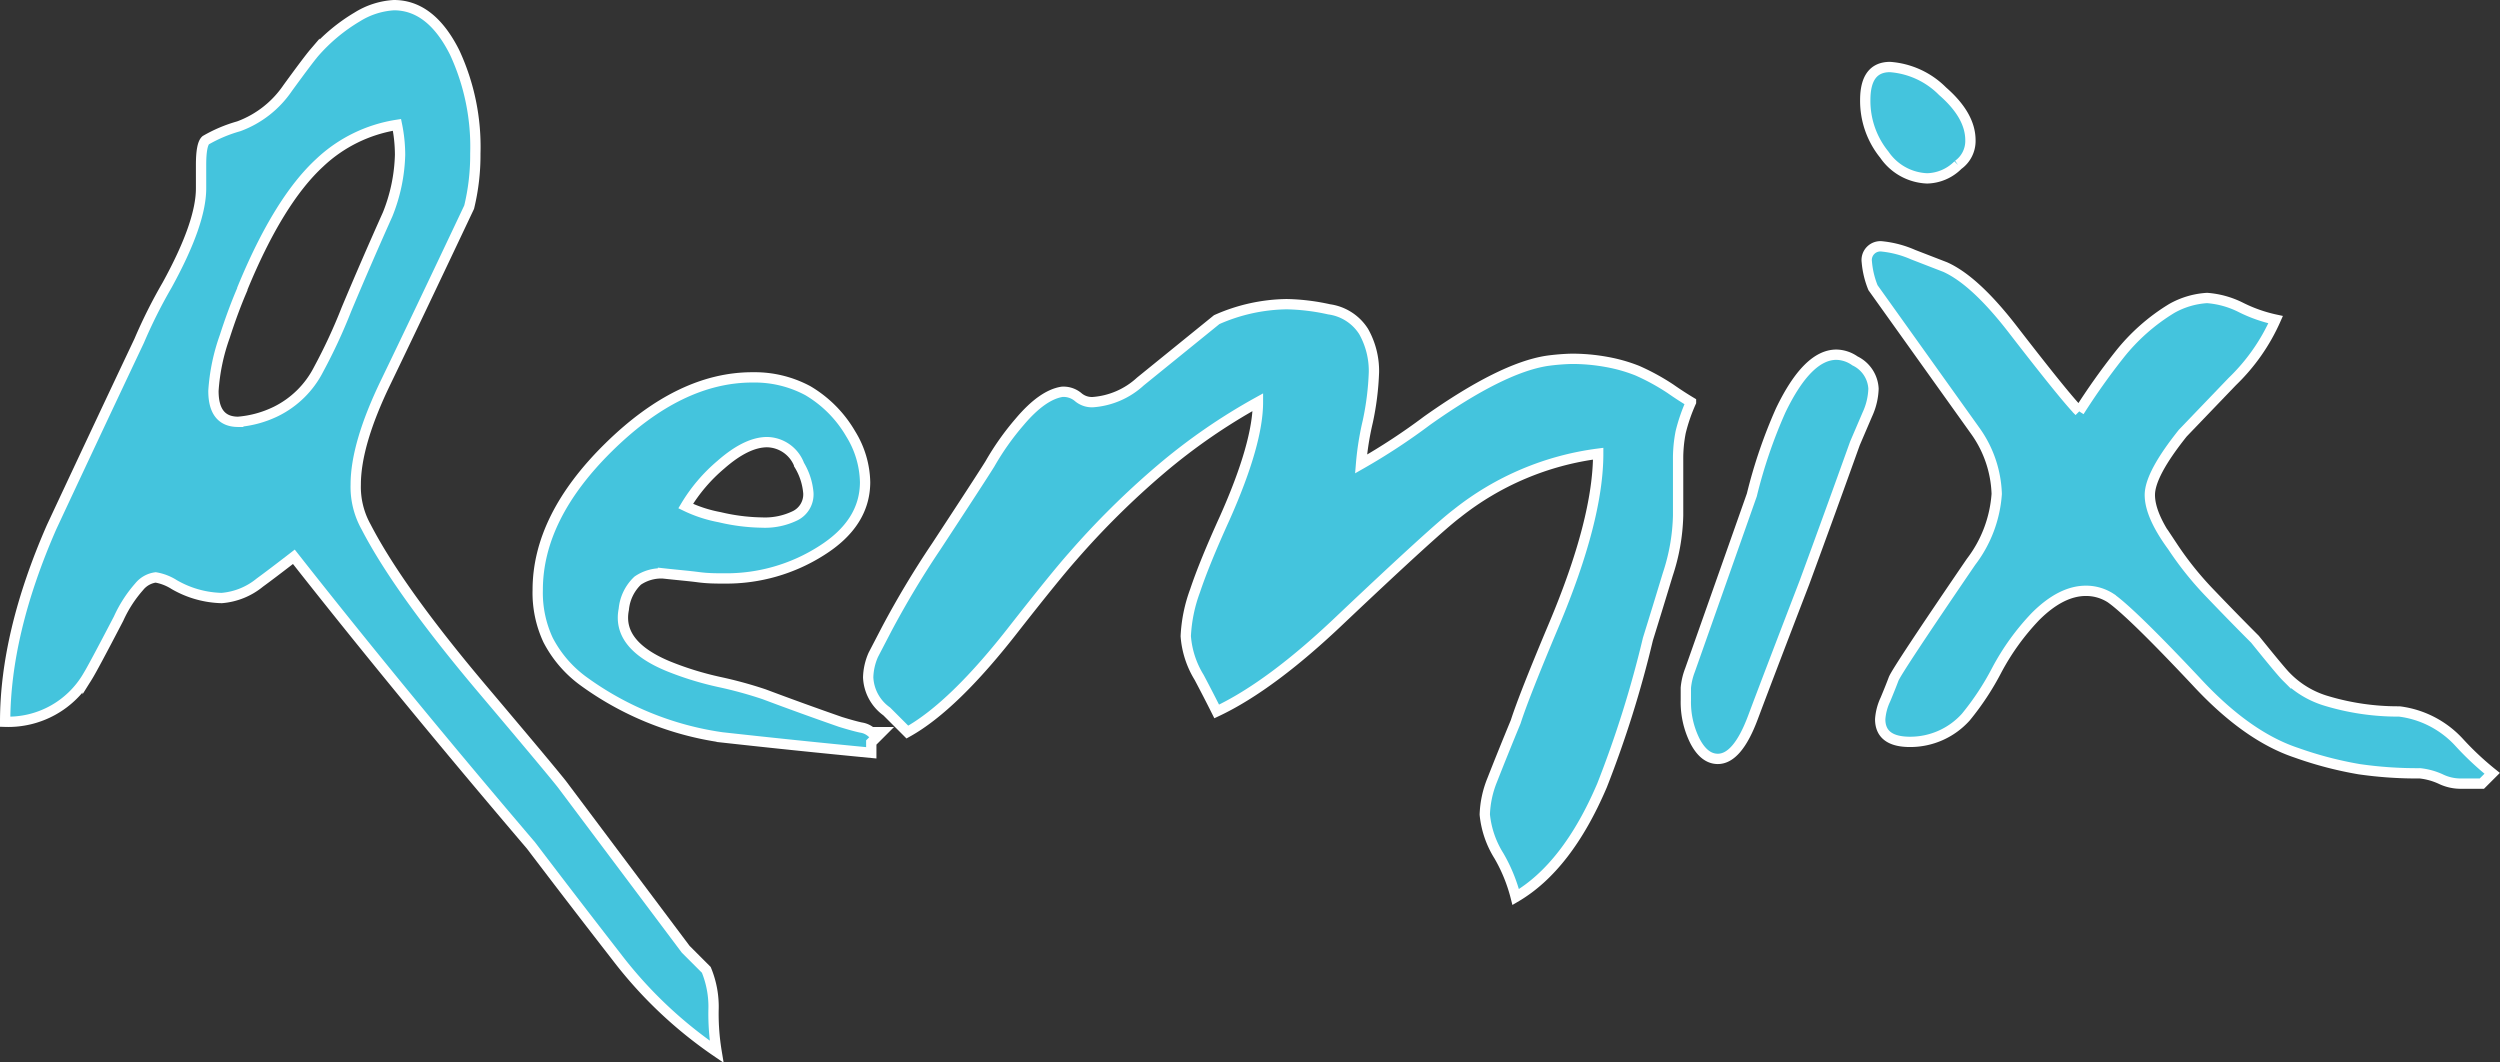
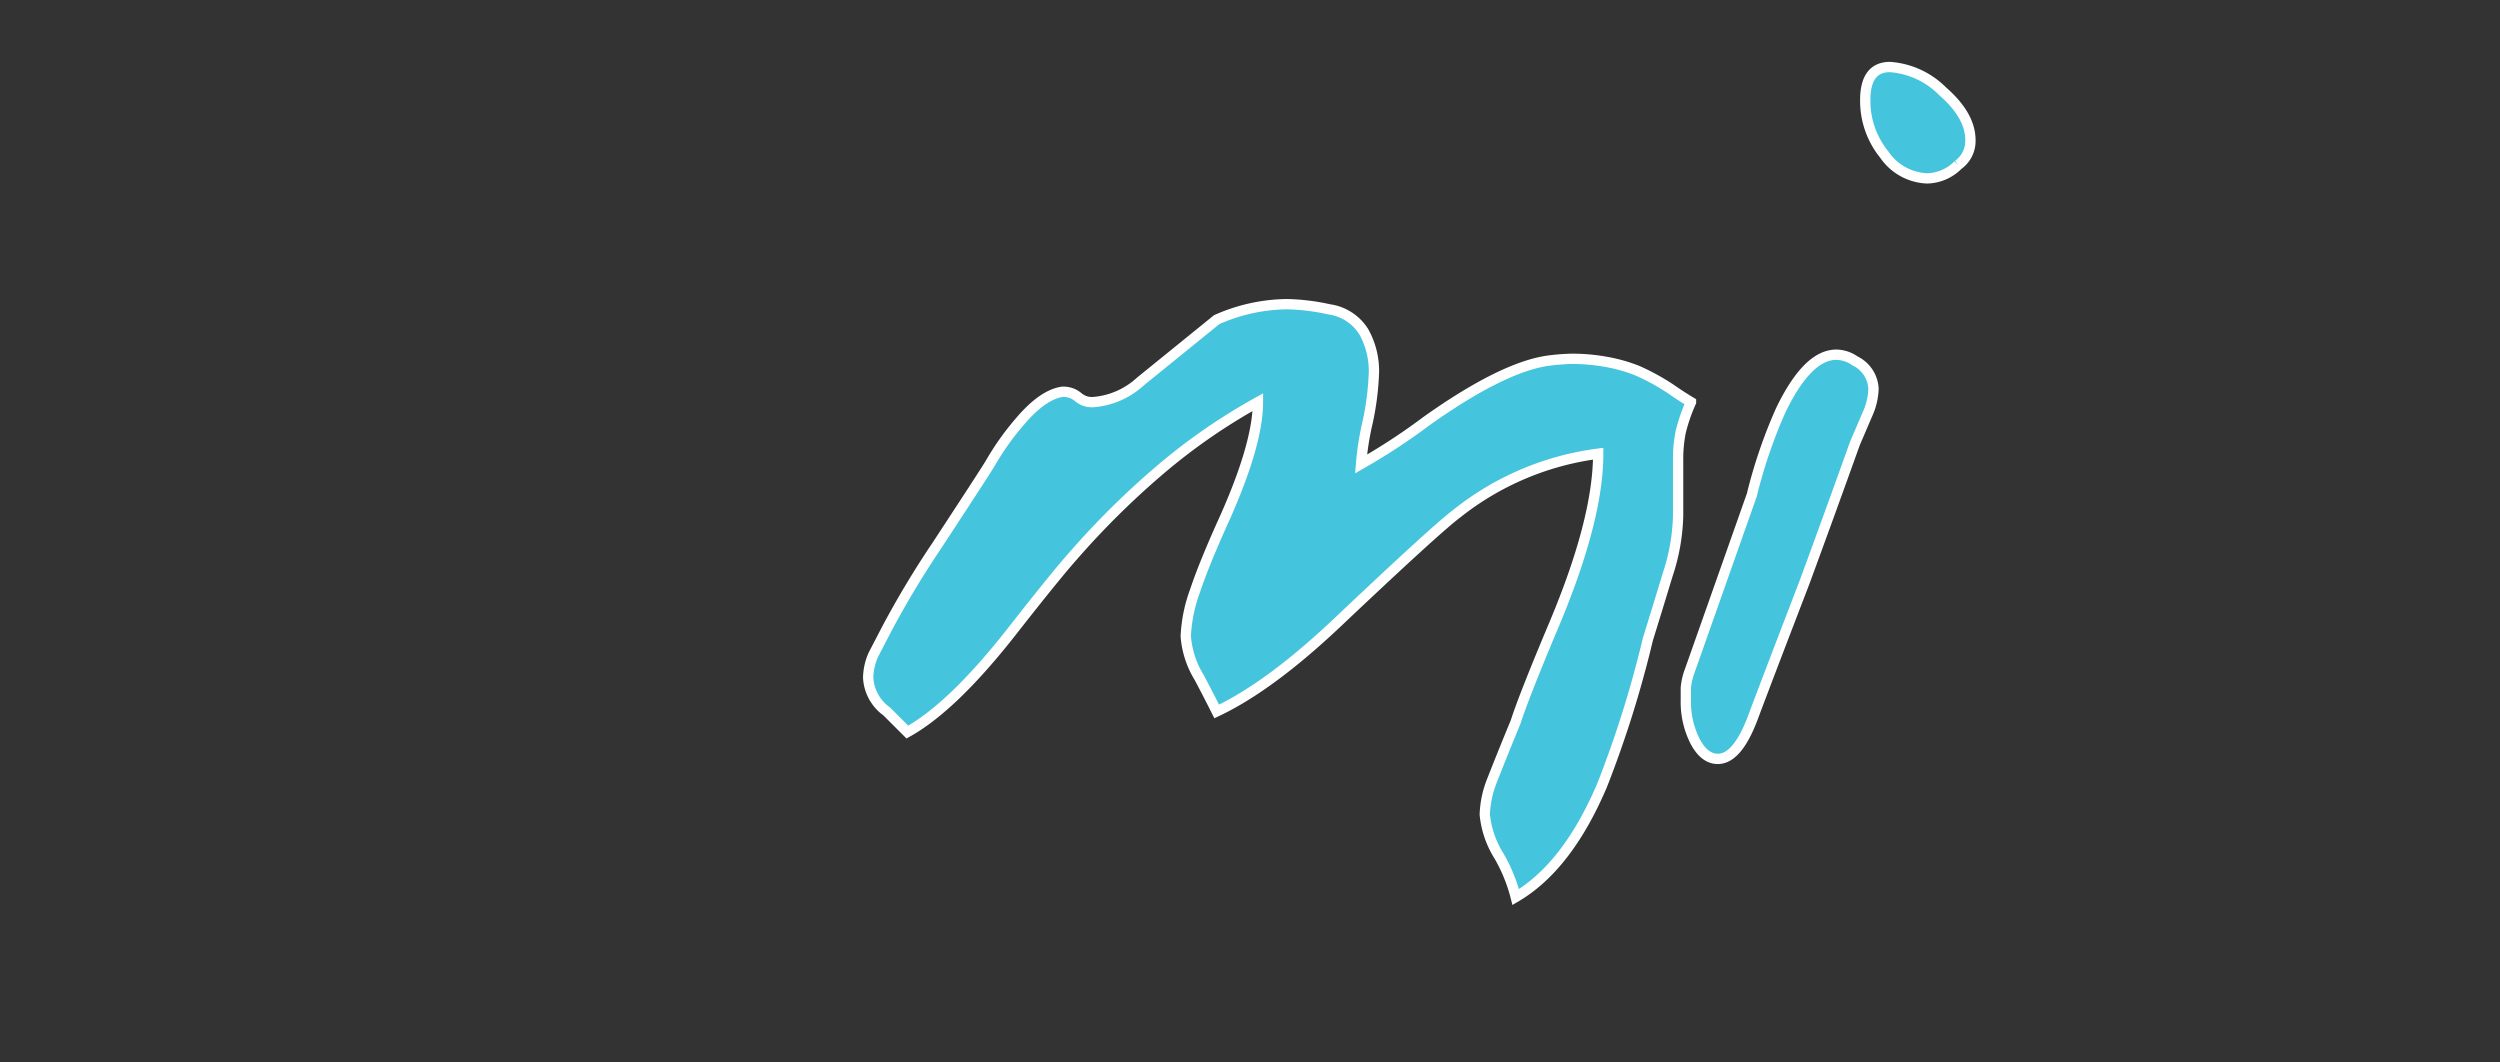
<svg xmlns="http://www.w3.org/2000/svg" viewBox="0 0 242.46 103.03">
  <rect x="0" y="0" width="242.46" height="103.03" fill="#333333" stroke="none" />
  <defs>
    <style>.cls-1{fill:#44c4dd;stroke:#fff;stroke-miterlimit:10;}</style>
  </defs>
  <title>Asset 1</title>
  <g id="Layer_2" data-name="Layer 2">
    <g id="Layer_1-2" data-name="Layer 1">
-       <path class="cls-1" d="M13.5,33.05a49.61,49.61,0,0,1,2.7-5.39q3.3-6,3.3-9.39V16q0-2,.45-2.4a13.89,13.89,0,0,1,3.2-1.35A9.85,9.85,0,0,0,27.9,8.54q2-2.75,2.6-3.45a17.09,17.09,0,0,1,4.15-3.45A7.55,7.55,0,0,1,38.2.5q3.6,0,5.9,4.6a21.73,21.73,0,0,1,2,9.79,21.36,21.36,0,0,1-.6,5.2q-5.2,11-8.1,17T34.5,47a7.93,7.93,0,0,0,1,4.09q3.2,6.19,11.4,15.88,6.5,7.69,7.6,9.09l12,16,2,2A9.42,9.42,0,0,1,69.2,98a22.54,22.54,0,0,0,.3,4,42,42,0,0,1-9.7-9.2Q55.6,87.4,51.5,82q-12.7-14.9-23-28-2.2,1.7-3.3,2.5A6.68,6.68,0,0,1,21.5,58a9.66,9.66,0,0,1-4.6-1.3,4.88,4.88,0,0,0-1.8-.7,2.47,2.47,0,0,0-1.6.9,12.4,12.4,0,0,0-2,3.1q-2.5,4.8-3,5.6A8.94,8.94,0,0,1,.5,70Q.5,61.41,5,51.13,9.2,42.14,13.5,33.05Zm10-5q-.9,2.09-1.7,4.58a19.37,19.37,0,0,0-1.1,5.28q0,3,2.4,3a10.24,10.24,0,0,0,3.65-1,9.2,9.2,0,0,0,4.15-4.09A53,53,0,0,0,33.6,30q1.9-4.53,4-9.22A16.59,16.59,0,0,0,38.8,15a14.68,14.68,0,0,0-.3-2.89A14.06,14.06,0,0,0,31,15.79Q27,19.48,23.5,28Z" />
-       <path class="cls-1" d="M56.5,66a11.45,11.45,0,0,1-3.35-3.94,10.85,10.85,0,0,1-1-4.84q0-7.08,6.9-13.86T73,36.6a10.91,10.91,0,0,1,5.35,1.29,11.64,11.64,0,0,1,4.15,4.18,9.23,9.23,0,0,1,1.4,4.68q0,4-4.25,6.67A17.15,17.15,0,0,1,70.3,56.1c-.8,0-1.65,0-2.55-.12s-2-.21-3.45-.37a4.05,4.05,0,0,0-2.45.7,4.37,4.37,0,0,0-1.35,2.78q-.7,3.48,4.4,5.56a30.68,30.68,0,0,0,4.85,1.49,40.3,40.3,0,0,1,4.35,1.19q3.7,1.39,7.4,2.68,1.3.4,2,.55a2,2,0,0,1,1,.45h1l-1,1v1q-7.3-.7-14.5-1.5A30,30,0,0,1,56.5,66Zm21-20.95a3.4,3.4,0,0,0-3.1-2.17q-2,0-4.5,2.2a16,16,0,0,0-3.4,4,13,13,0,0,0,3.3,1.08,18.87,18.87,0,0,0,4.1.52A6.69,6.69,0,0,0,77.15,50a2.31,2.31,0,0,0,1.25-2.17A6.24,6.24,0,0,0,77.5,45.07Z" />
      <path class="cls-1" d="M86,69a4.29,4.29,0,0,1-1.8-3.3,5.75,5.75,0,0,1,.5-2.2L86,61a89.72,89.72,0,0,1,4.8-8Q95,46.6,96,45a25.93,25.93,0,0,1,2.9-4.1q2.2-2.6,4.1-2.9a2.2,2.2,0,0,1,1.55.5A2.05,2.05,0,0,0,106,39a7.62,7.62,0,0,0,4.6-2l7.4-6a17.21,17.21,0,0,1,6.8-1.5,20.63,20.63,0,0,1,4.1.5,4.72,4.72,0,0,1,3.35,2.15,7.79,7.79,0,0,1,1,3.95,27.16,27.16,0,0,1-.6,4.8A27.69,27.69,0,0,0,132,45a60.56,60.56,0,0,0,6.4-4.2q7.2-5.1,11.6-5.8a21.32,21.32,0,0,1,2.4-.2,18.5,18.5,0,0,1,3.4.3,15.32,15.32,0,0,1,3,.85A21.75,21.75,0,0,1,162,37.7q1,.7,2,1.3a16.85,16.85,0,0,0-1,2.9,13.26,13.26,0,0,0-.25,2.7V50a19.43,19.43,0,0,1-1,5.7q-1,3.3-1.93,6.29a105.59,105.59,0,0,1-4.45,14.19Q152,84.07,147,87a15.64,15.64,0,0,0-1.63-4A9.24,9.24,0,0,1,144,79a9.74,9.74,0,0,1,.7-3.3q1.1-2.8,2.3-5.7.8-2.5,3.7-9.39Q155,50.4,155,44a27.72,27.72,0,0,0-13.7,5.8q-2,1.5-11.2,10.2-6.8,6.5-12.1,9-.8-1.6-1.7-3.3a8.89,8.89,0,0,1-1.3-4,14.64,14.64,0,0,1,.9-4.4q.9-2.7,2.9-7.1Q122,43,122,39a57.68,57.68,0,0,0-9.35,6.45A80.15,80.15,0,0,0,104,54q-1.6,1.8-5.6,6.9Q92.5,68.5,88,71Z" />
      <path class="cls-1" d="M179.9,35a3.17,3.17,0,0,1,1.8,2.7,6.45,6.45,0,0,1-.6,2.5L179.9,43q-2.4,6.7-4.9,13.5-3.5,9.1-5,13.1t-3.4,4q-1.3,0-2.2-1.7a8.43,8.43,0,0,1-.9-4V66.7a6.35,6.35,0,0,1,.4-1.7l6-17a48.33,48.33,0,0,1,2.8-8.2q2.6-5.4,5.4-5.4A3.22,3.22,0,0,1,179.9,35Zm10-19a4.35,4.35,0,0,1-3,1.3A5.27,5.27,0,0,1,182.75,15,8.27,8.27,0,0,1,180.9,9.7q0-3.2,2.4-3.2a8,8,0,0,1,5.1,2.35q2.7,2.35,2.7,4.75A2.85,2.85,0,0,1,189.9,16Z" />
-       <path class="cls-1" d="M240.7,76h-2a4.44,4.44,0,0,1-2-.45,6.47,6.47,0,0,0-2-.55,39.22,39.22,0,0,1-5.9-.4,36.23,36.23,0,0,1-6.1-1.6q-4.8-1.6-9.7-6.9-6.3-6.7-8.3-8.1a4.4,4.4,0,0,0-2.4-.7q-2.4,0-4.9,2.5A23.47,23.47,0,0,0,193.65,65a26.18,26.18,0,0,1-3,4.55,7.25,7.25,0,0,1-5.4,2.4q-2.9,0-2.9-2.2a5.31,5.31,0,0,1,.5-1.9q.5-1.2.8-2t7.5-11.35a12.22,12.22,0,0,0,2.5-6.6,11.1,11.1,0,0,0-2-6l-10-14a8.55,8.55,0,0,1-.6-2.5,1.33,1.33,0,0,1,1.5-1.5,10,10,0,0,1,3,.8l3.1,1.2q2.9,1.3,6.6,6.1,5.1,6.6,6.4,7.9a65.27,65.27,0,0,1,3.9-5.5,19.18,19.18,0,0,1,5.1-4.5,7.94,7.94,0,0,1,3.4-1,8.73,8.73,0,0,1,3.25.9A14.19,14.19,0,0,0,220.7,31a19,19,0,0,1-4.2,6l-4.8,5q-3.2,4-3.2,6t2.2,5a31.82,31.82,0,0,0,3.7,4.6q2.2,2.3,4.3,4.4,2.5,3.1,3,3.6a9,9,0,0,0,4,2.4,24,24,0,0,0,7,1,9.48,9.48,0,0,1,5.8,3,28.51,28.51,0,0,0,3.2,3Z" />
    </g>
  </g>
</svg>